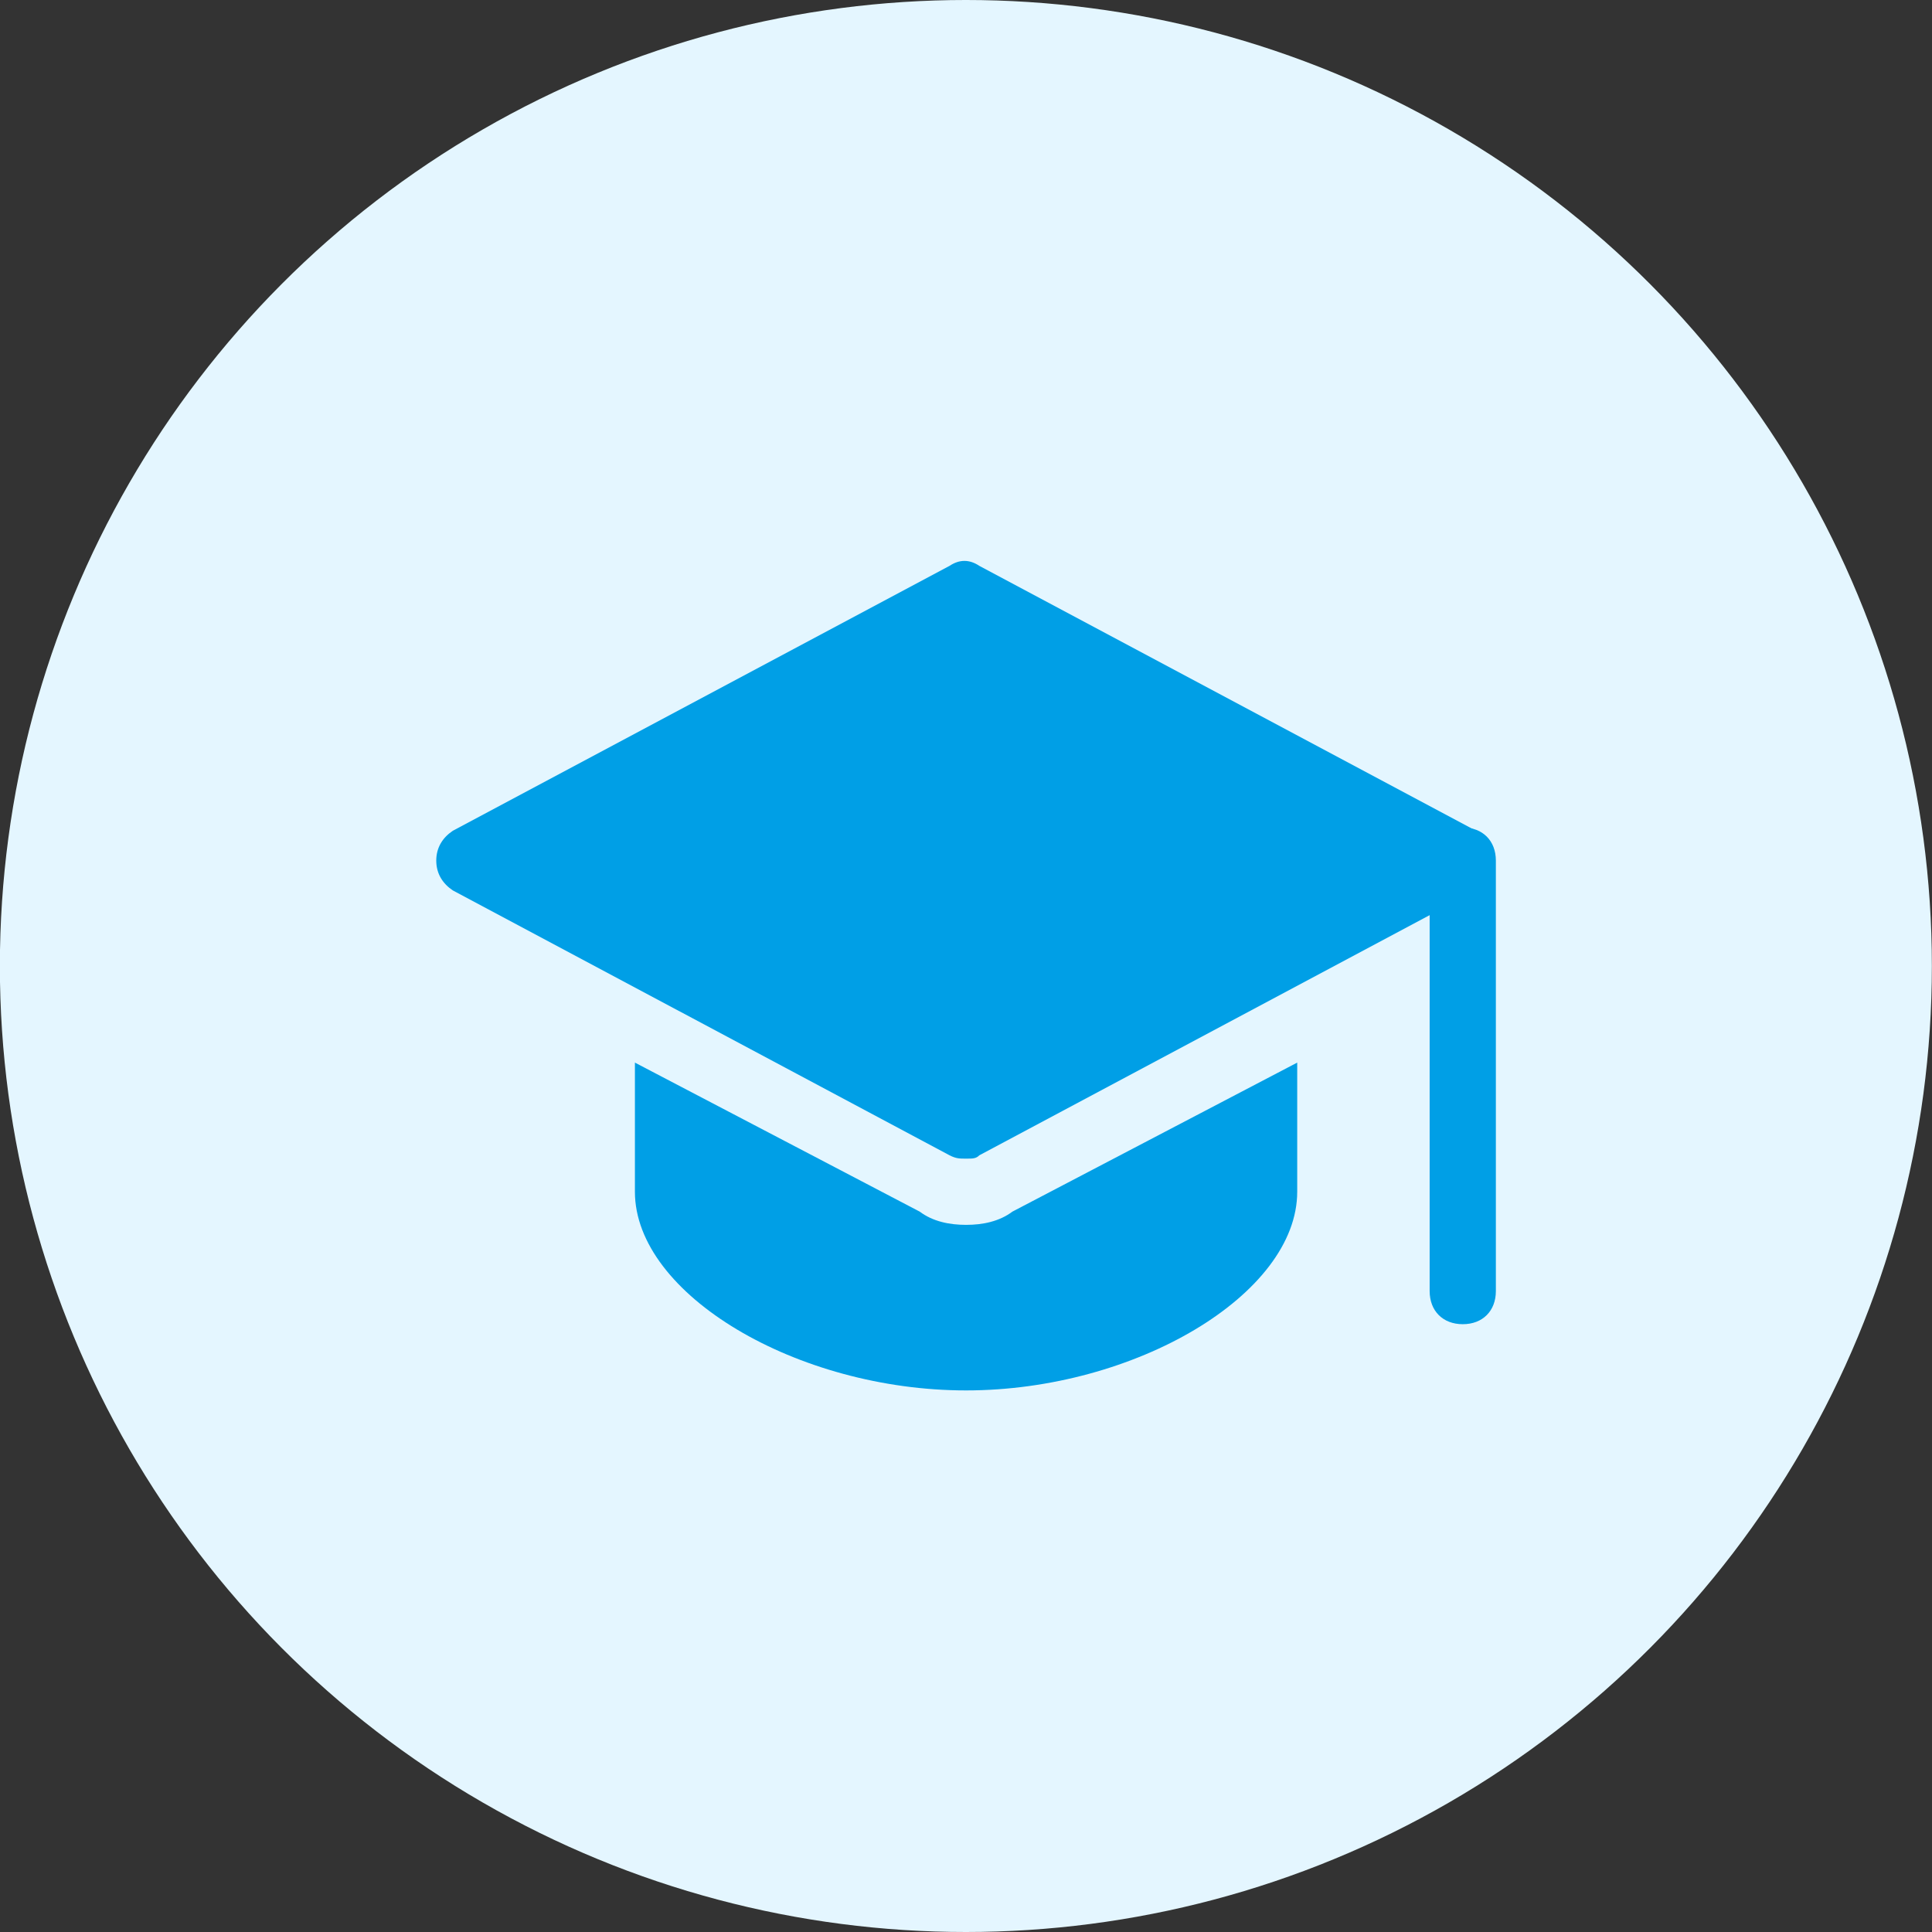
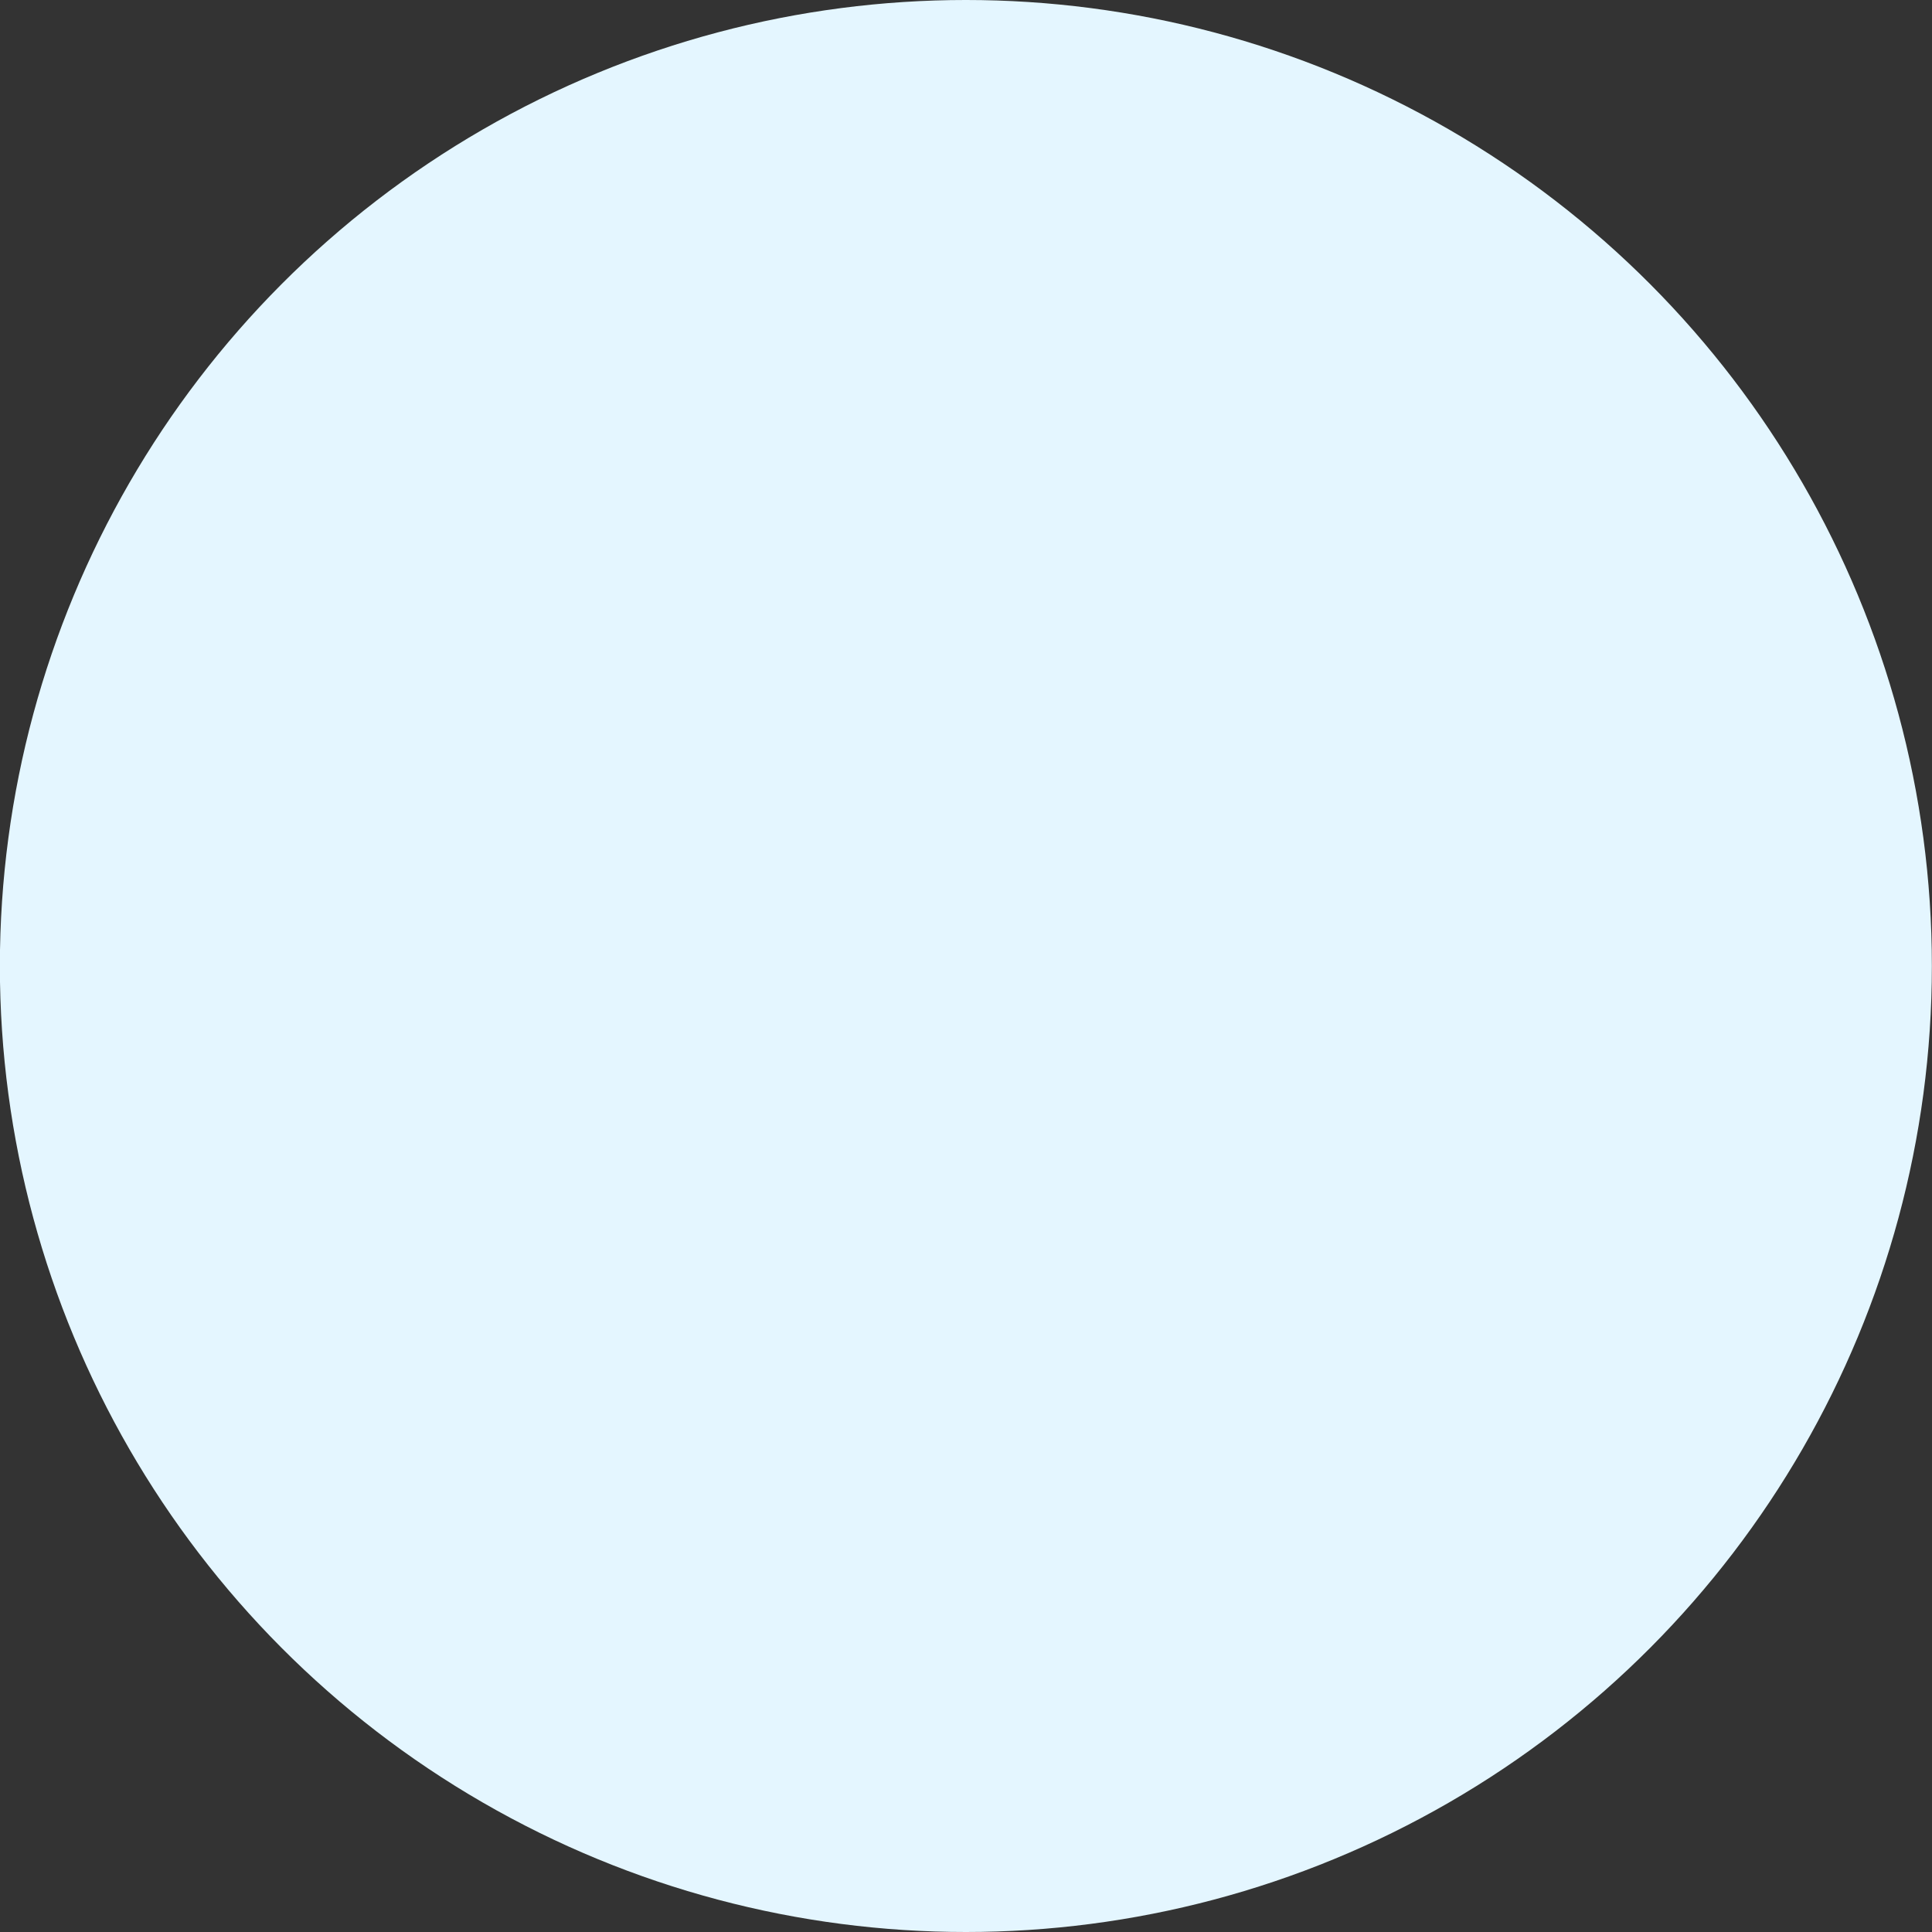
<svg xmlns="http://www.w3.org/2000/svg" width="62" height="62" viewBox="0 0 62 62" fill="none">
  <rect x="0" y="0" width="62" height="62" fill="#333333" stroke="none" />
  <circle cx="30.996" cy="31" r="31" fill="#E4F6FF" />
-   <path d="M46.942 42.495C46.304 42.495 45.879 42.07 45.879 41.432V27.617C45.879 26.98 46.304 26.555 46.942 26.555C47.579 26.555 48.004 26.98 48.004 27.617V41.432C48.004 42.07 47.579 42.495 46.942 42.495Z" fill="#009FE6" />
-   <path d="M31.003 37.182C30.791 37.182 30.684 37.182 30.472 37.075L14.531 28.574C14.213 28.361 14 28.043 14 27.617C14 27.192 14.213 26.873 14.531 26.661L30.472 18.159C30.791 17.947 31.109 17.947 31.428 18.159L47.369 26.661C47.687 26.873 47.9 27.192 47.9 27.617C47.9 28.043 47.687 28.361 47.369 28.574L31.428 37.075C31.322 37.182 31.216 37.182 31.003 37.182Z" fill="#009FE6" />
-   <path d="M32.49 38.882C32.065 39.201 31.533 39.307 31.002 39.307C30.471 39.307 29.939 39.201 29.514 38.882L20.375 34.1V38.244C20.375 41.539 25.582 44.62 31.002 44.62C36.422 44.62 41.629 41.539 41.629 38.244V34.1L32.49 38.882Z" fill="#009FE6" />
</svg>